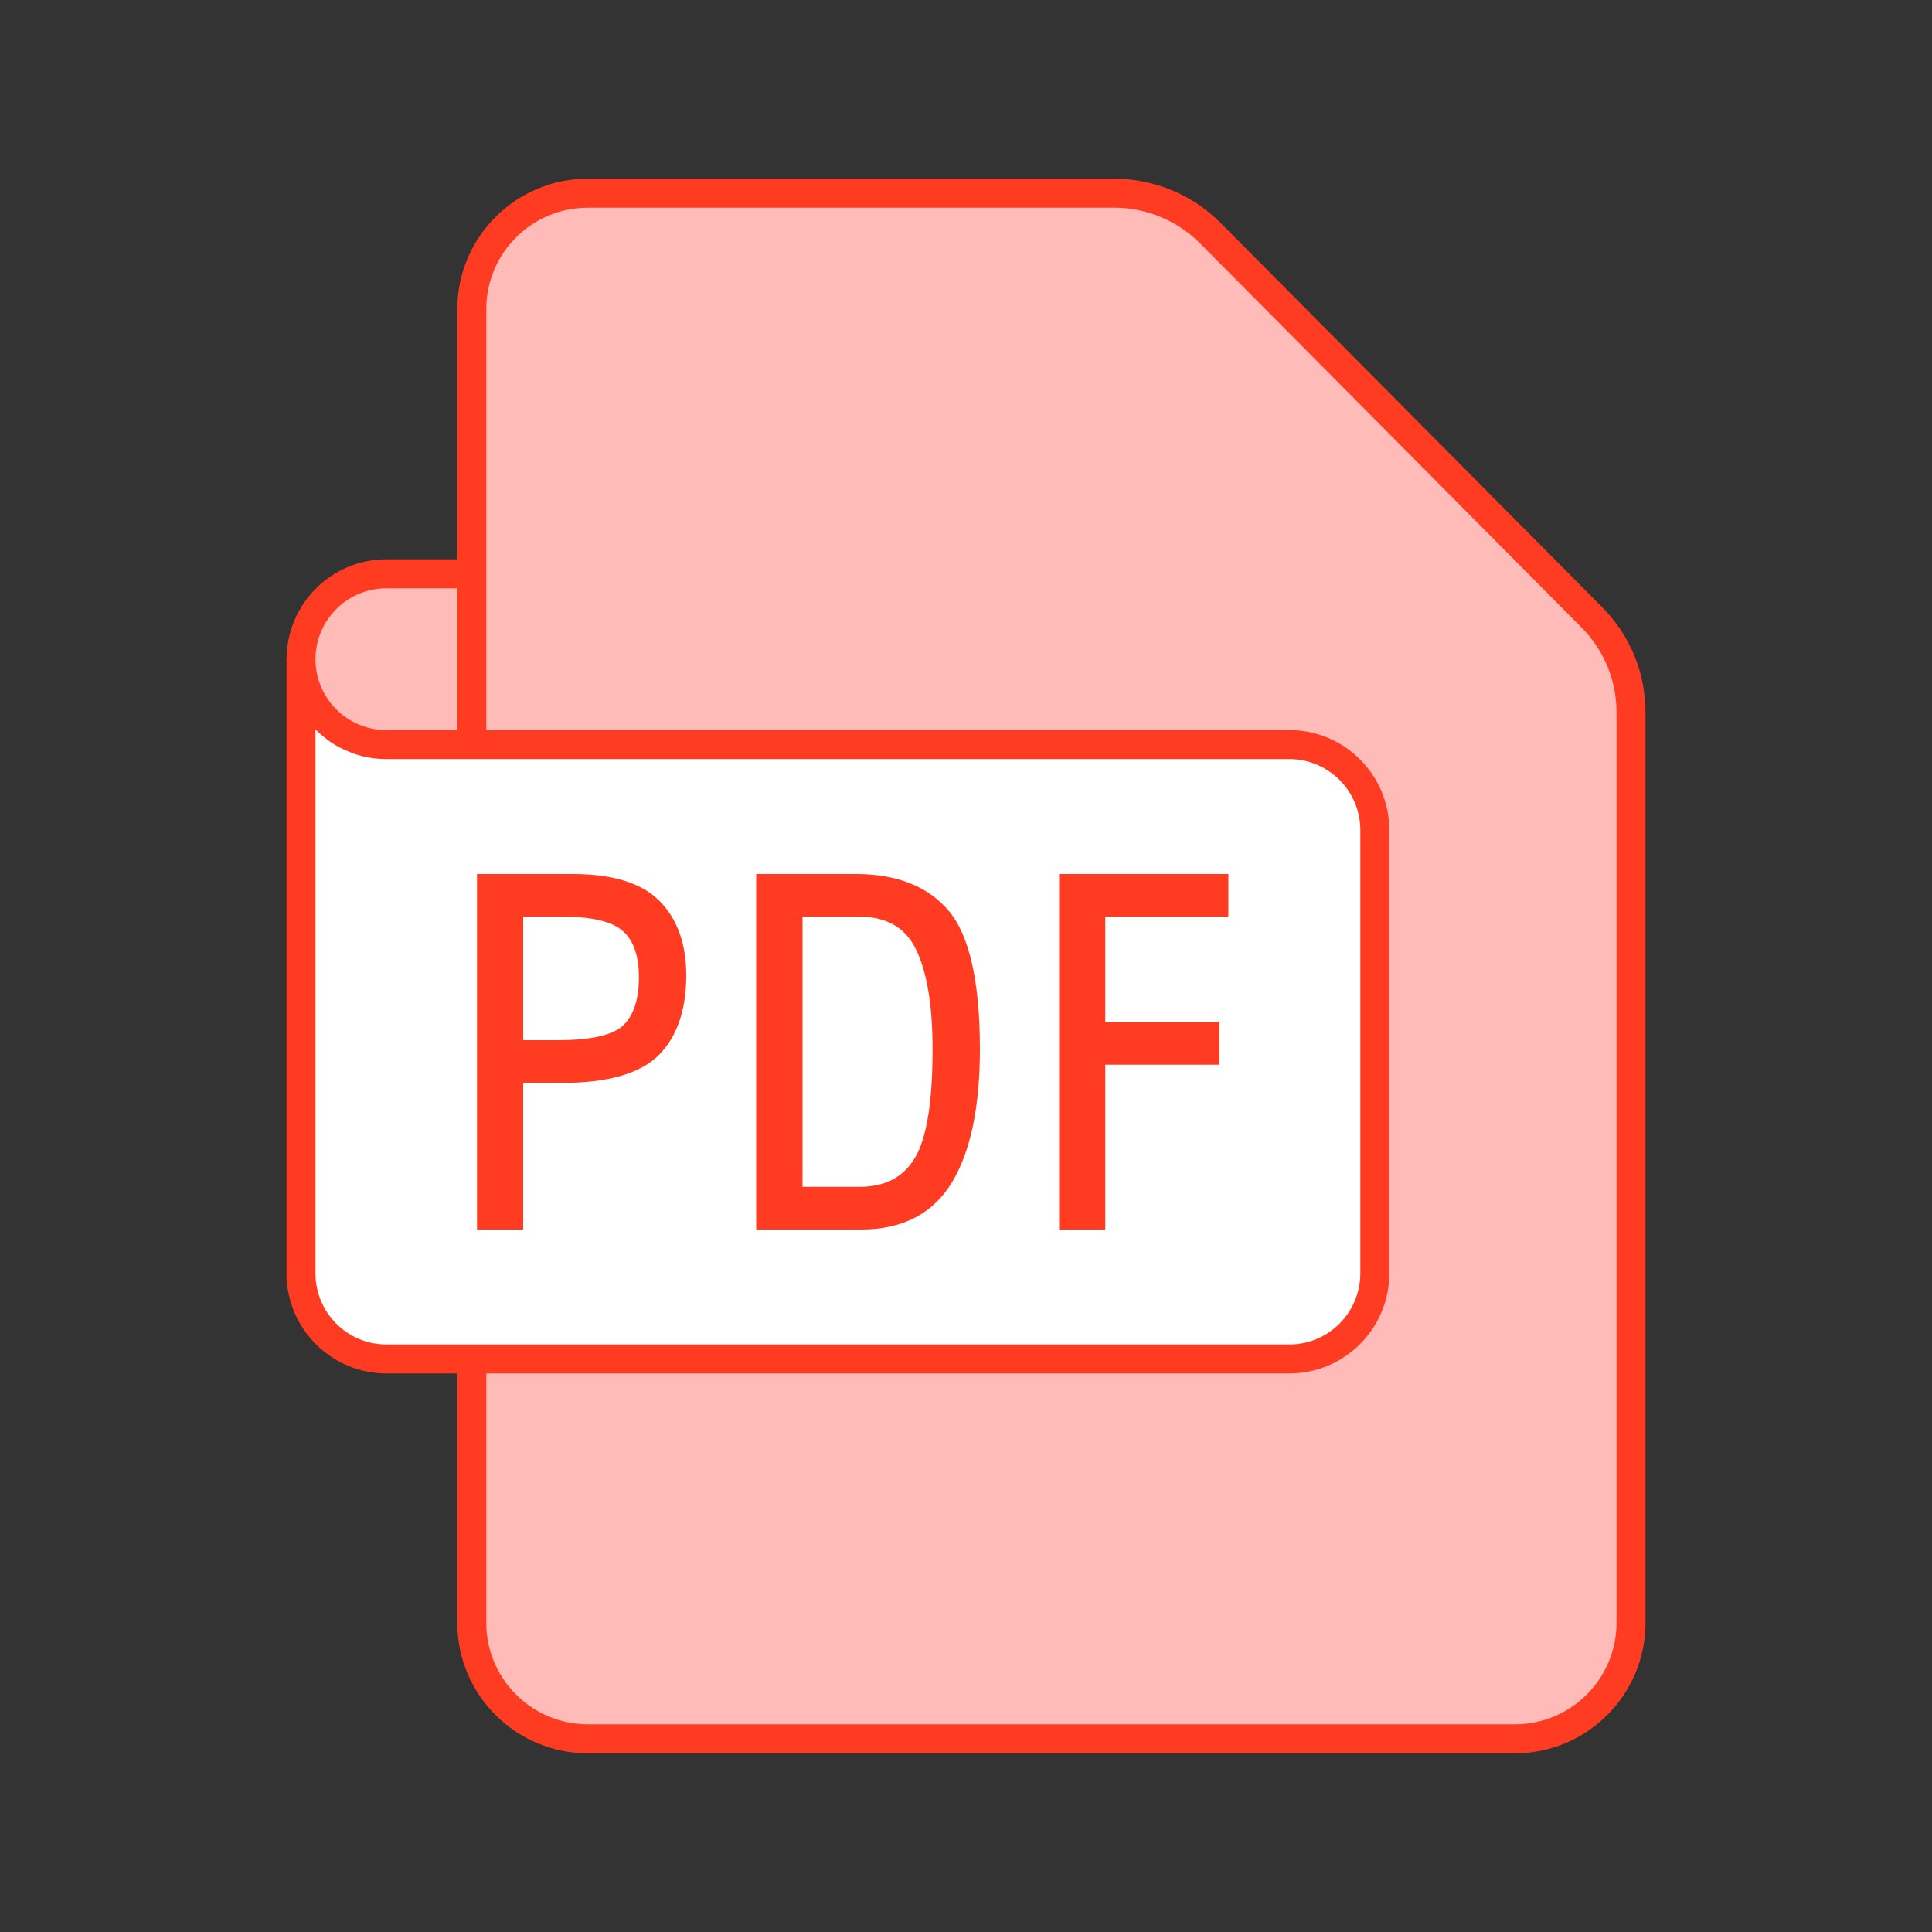
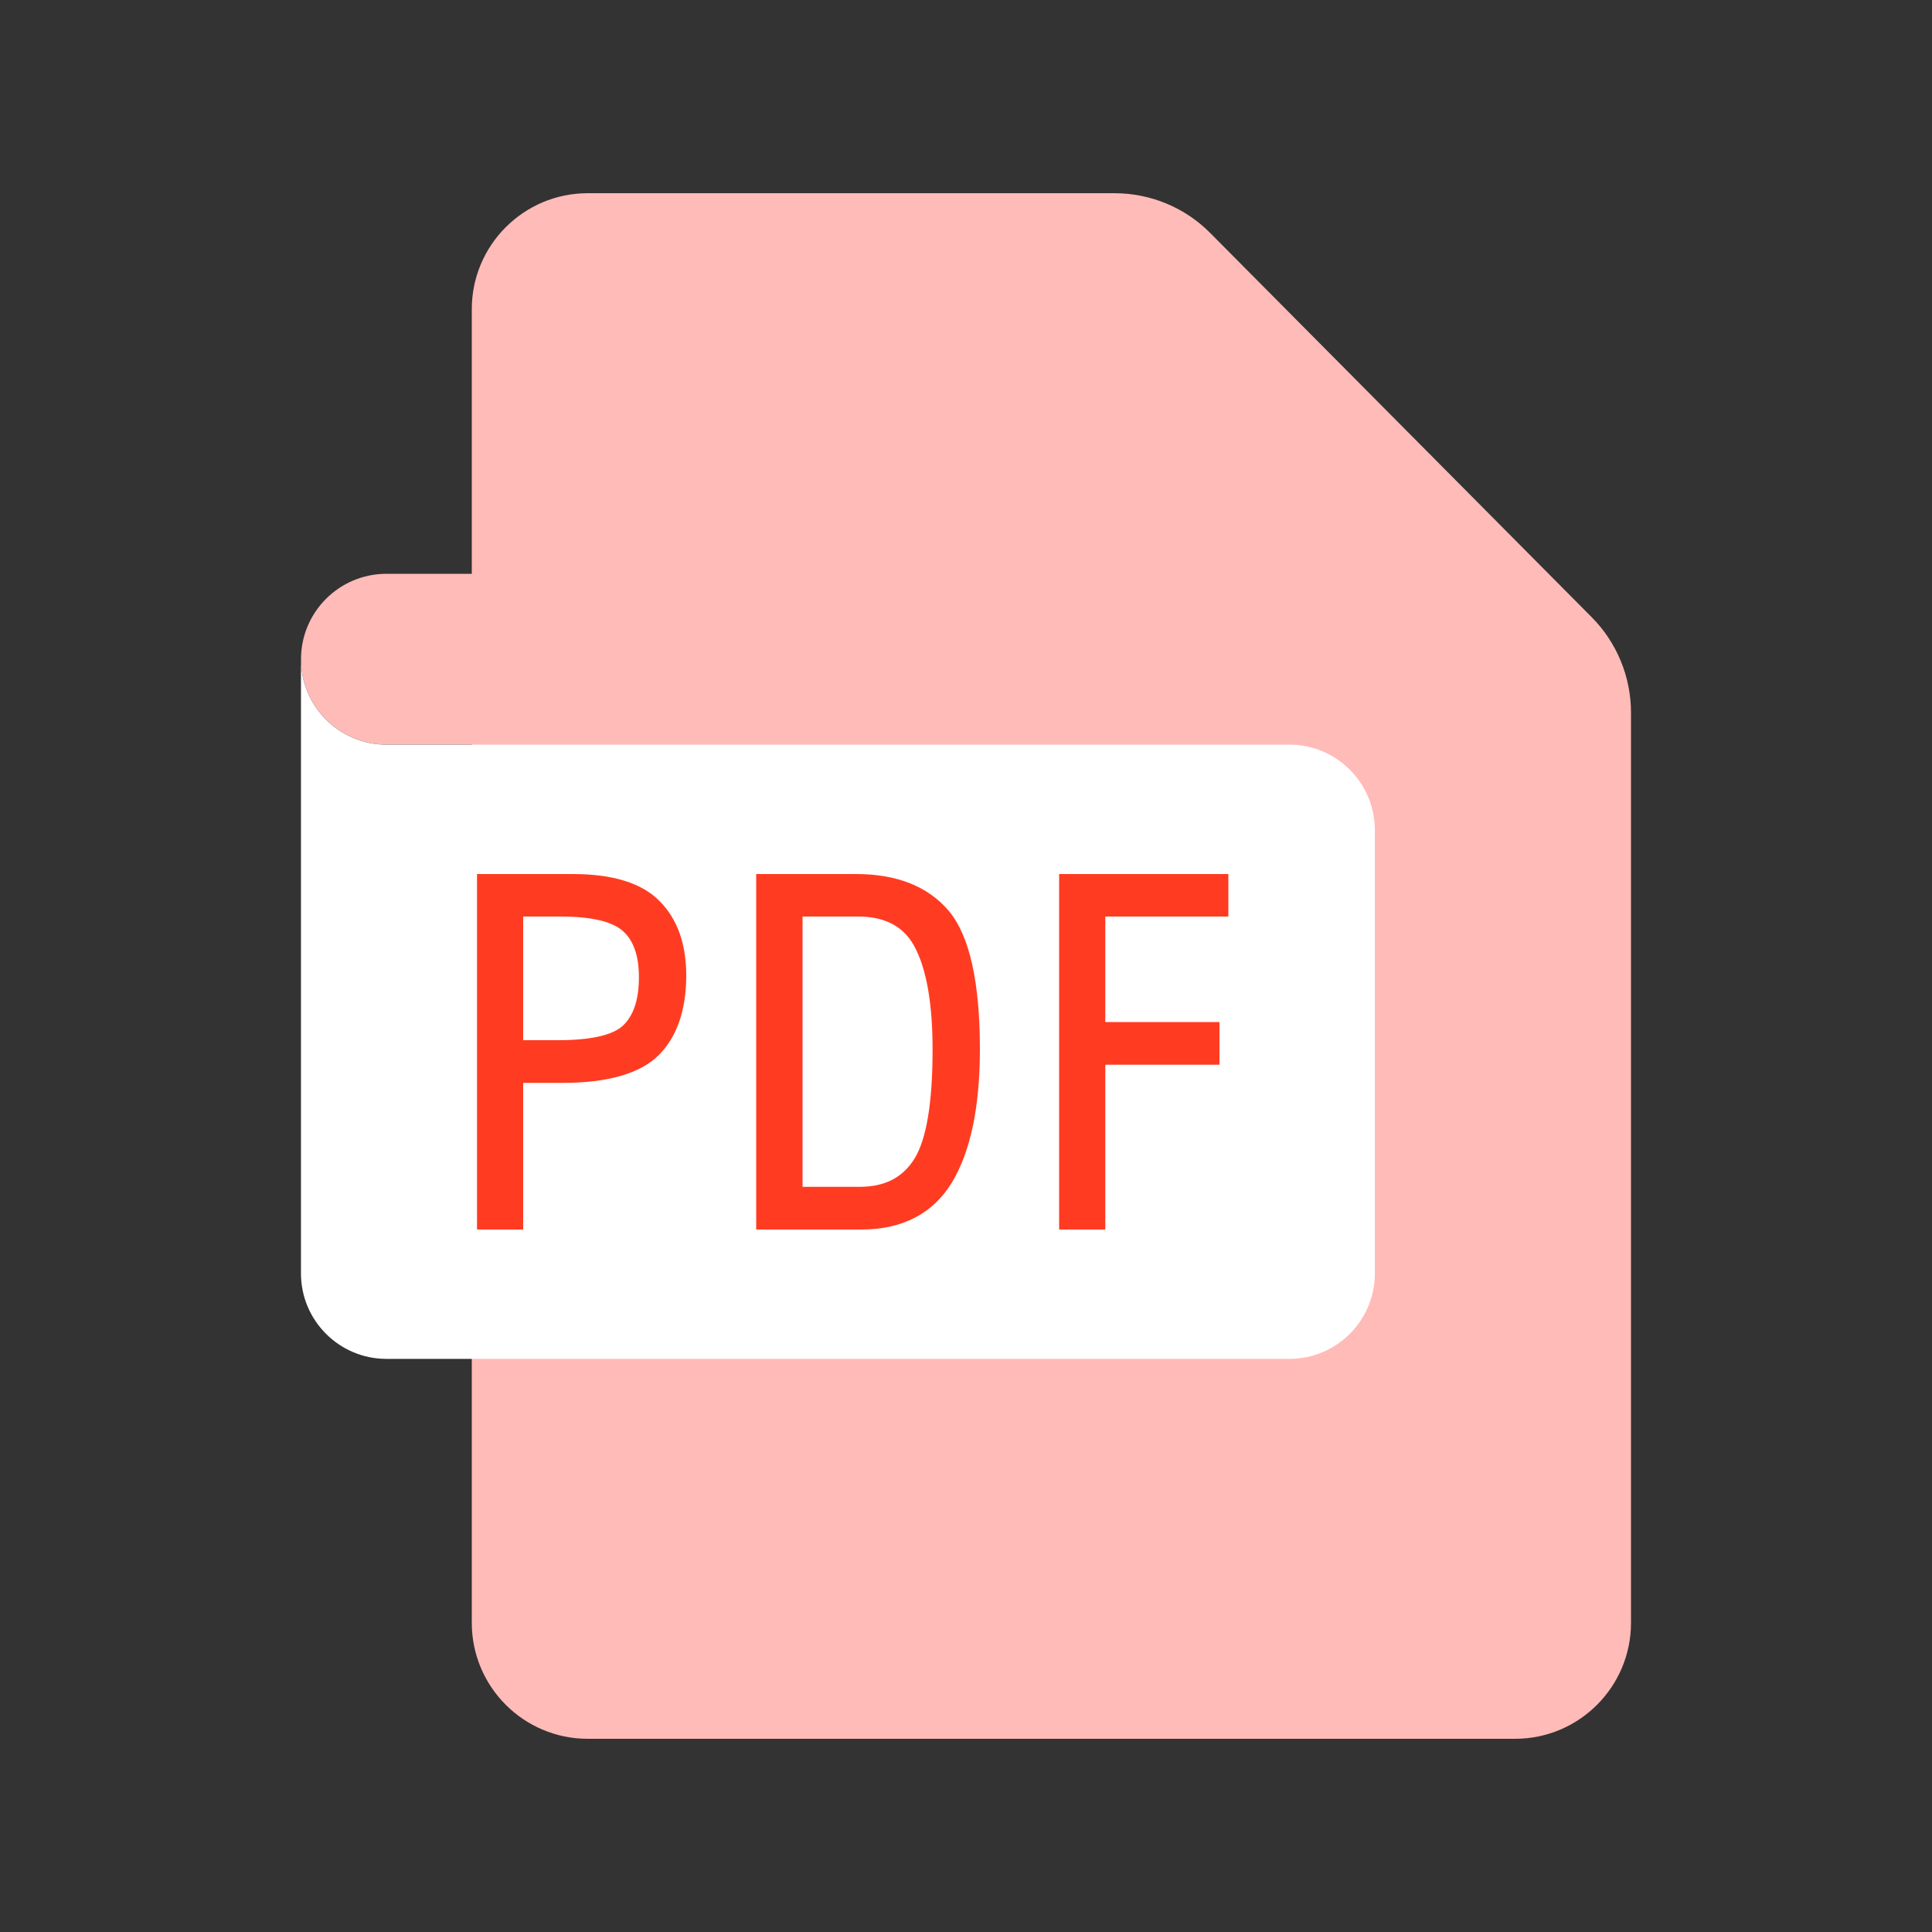
<svg xmlns="http://www.w3.org/2000/svg" id="Ebene_3" version="1.1" viewBox="0 0 100 100">
  <rect x="0" y="0" width="100" height="100" fill="#333333" stroke="none" />
  <path d="M84.42,36.88v47.12c0,3.31-2.69,6-6,6H30.42c-3.31,0-6-2.69-6-6v-45.46h-4.42c-2.44,0-4.42-1.98-4.42-4.42s1.98-4.42,4.42-4.42h4.42v-13.7c0-3.31,2.69-6,6-6h27.26c1.87,0,3.66.74,4.97,2.07l19.74,19.88c1.3,1.31,2.03,3.09,2.03,4.93Z" fill="#ffbbb8" />
  <path d="M71.162,42.965v22.949c0,2.438-1.983,4.421-4.421,4.421H19.999c-2.438,0-4.421-1.983-4.421-4.421v-31.792c0,2.438,1.983,4.421,4.421,4.421h46.742c2.438,0,4.421,1.983,4.421,4.421Z" fill="#fff" />
  <path d="M34.14,46.64c-.91-.93-2.42-1.4-4.48-1.4h-4.97v18.4h2.39v-7.59h2.04c2.35,0,4.02-.49,4.97-1.43.95-.95,1.43-2.34,1.43-4.14,0-1.63-.47-2.93-1.38-3.84ZM28.87,53.84h-1.79v-6.4h1.92c1.62,0,2.71.26,3.25.76.55.49.82,1.29.82,2.38,0,1.14-.27,1.97-.81,2.49-.53.51-1.67.77-3.39.77ZM49.12,47.16c-1.07-1.27-2.68-1.92-4.8-1.92h-5.18v18.4h5.44c2.14,0,3.72-.83,4.7-2.45.96-1.6,1.44-3.91,1.44-6.89,0-3.47-.54-5.87-1.6-7.14ZM44.49,61.43h-2.95v-13.99h2.87c1.47,0,2.45.56,3,1.7.57,1.16.86,2.9.86,5.18,0,2.73-.31,4.63-.93,5.64-.61.99-1.54,1.47-2.85,1.47ZM57.21,47.44v5.46h5.91v2.21h-5.91v8.53h-2.39v-18.4h8.76v2.2h-6.37Z" fill="#ff3c22" />
-   <path d="M82.92,31.42l-19.74-19.88c-1.44-1.46-3.45-2.29-5.5-2.29h-27.26c-3.72,0-6.75,3.03-6.75,6.75v12.95h-3.67c-2.8,0-5.09,2.24-5.16,5.02-.01.05-.01.1-.01.15v31.79c0,2.86,2.32,5.18,5.17,5.18h3.67v12.91c0,3.72,3.03,6.75,6.75,6.75h48c3.72,0,6.75-3.03,6.75-6.75v-47.12c0-2.06-.8-4-2.25-5.46ZM20,30.45h3.67v7.34h-3.67c-2.03,0-3.67-1.64-3.67-3.67,0-2.02,1.64-3.67,3.67-3.67ZM20,69.59c-2.03,0-3.67-1.65-3.67-3.68v-28.15q.01.01.02.01c.11.12.24.23.37.34.17.14.35.28.55.4.19.12.38.22.58.31s.41.17.62.24c.48.15,1,.23,1.53.23h46.74c2.02,0,3.67,1.65,3.67,3.67v22.95c0,2.03-1.65,3.68-3.67,3.68H20ZM83.67,84c0,2.89-2.36,5.25-5.25,5.25H30.42c-2.89,0-5.25-2.36-5.25-5.25v-12.91h41.57c2.85,0,5.17-2.32,5.17-5.18v-22.95c0-2.85-2.32-5.17-5.17-5.17H25.17v-21.79c0-2.9,2.36-5.25,5.25-5.25h27.26c1.66,0,3.27.67,4.44,1.85l19.74,19.88c1.17,1.18,1.81,2.74,1.81,4.4v47.12Z" fill="#ff3c22" />
</svg>